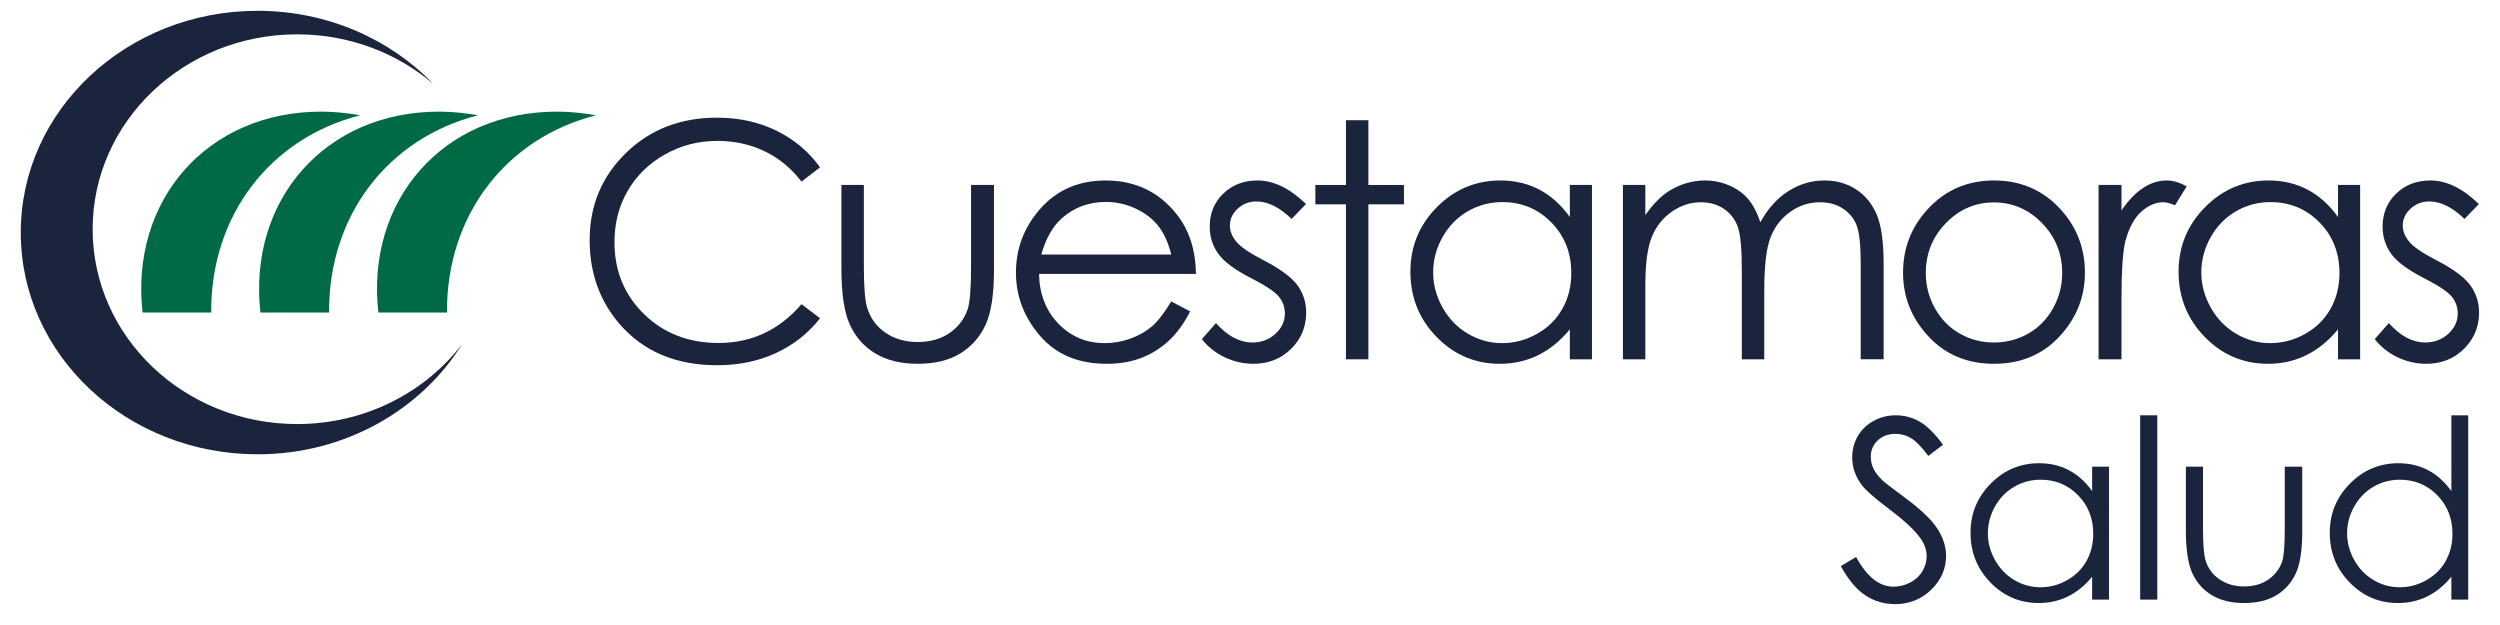
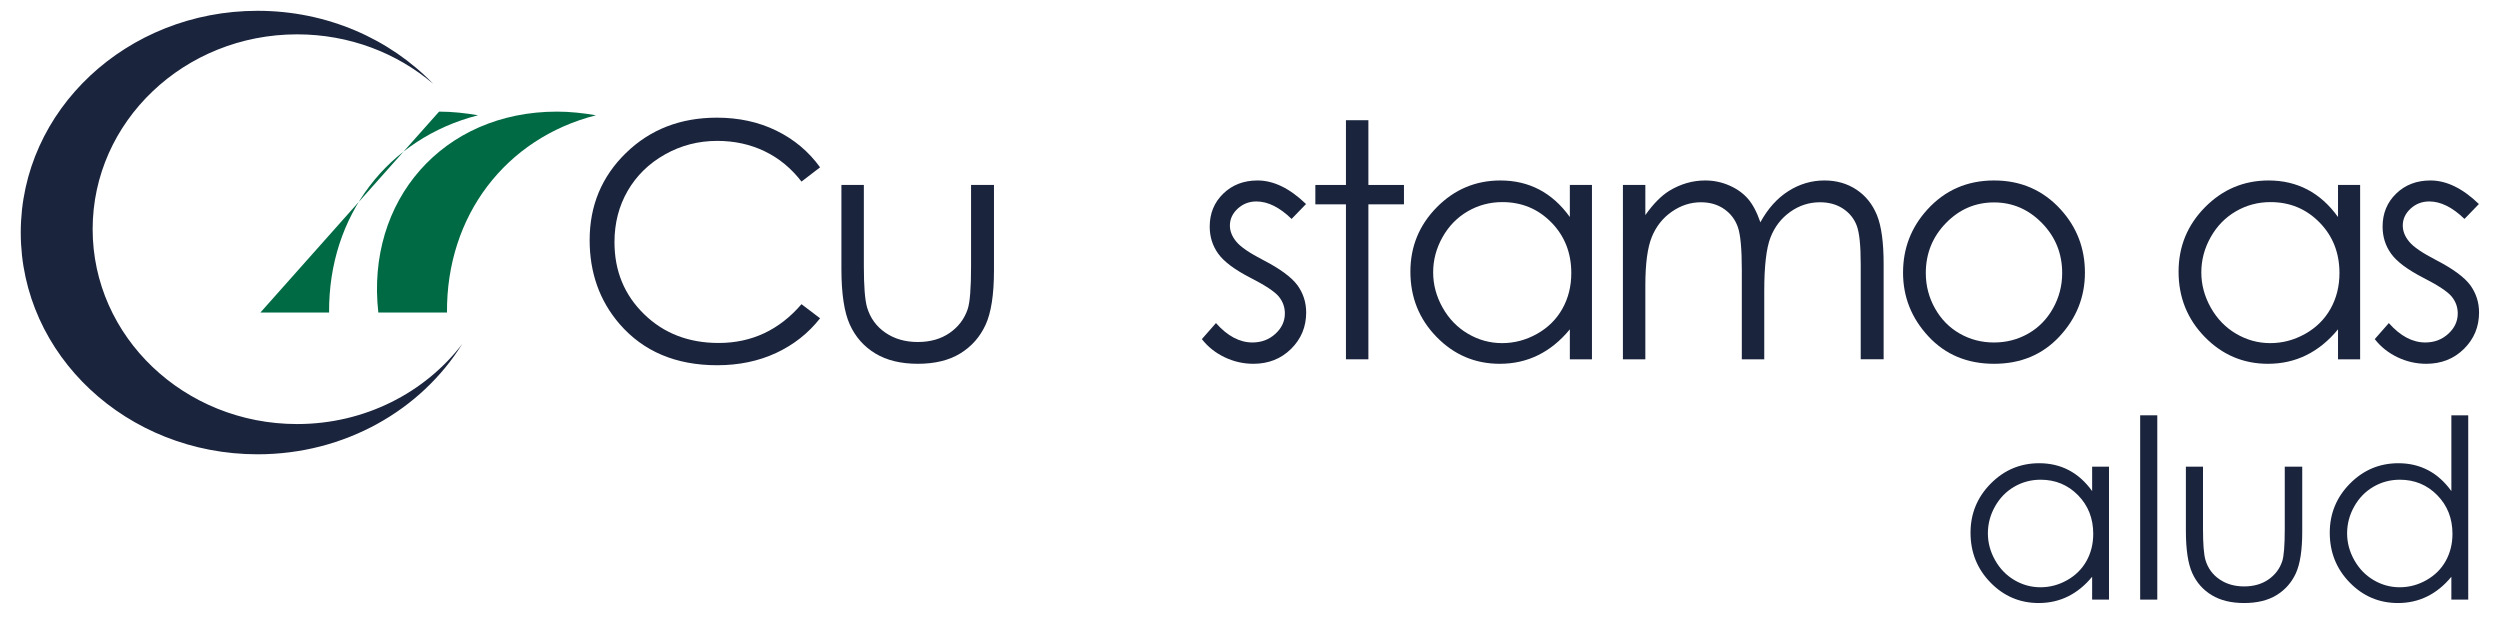
<svg xmlns="http://www.w3.org/2000/svg" version="1.1" id="Layer_1" x="0px" y="0px" width="600px" height="150px" viewBox="0 0 600 150" enable-background="new 0 0 600 150" xml:space="preserve">
  <g>
    <path fill="#1A243D" d="M196.818,40.159l-4.461,3.423c-2.461-3.204-5.417-5.636-8.865-7.288c-3.448-1.656-7.236-2.48-11.364-2.48   c-4.513,0-8.691,1.083-12.538,3.249c-3.847,2.167-6.826,5.078-8.942,8.732c-2.115,3.653-3.173,7.76-3.173,12.326   c0,6.896,2.366,12.653,7.097,17.267c4.73,4.616,10.697,6.924,17.903,6.924c7.922,0,14.55-3.102,19.883-9.309l4.461,3.386   c-2.82,3.589-6.339,6.364-10.557,8.326c-4.217,1.96-8.929,2.941-14.133,2.941c-9.896,0-17.705-3.295-23.421-9.885   c-4.794-5.562-7.193-12.281-7.193-20.151c0-8.282,2.904-15.248,8.712-20.903c5.807-5.652,13.082-8.478,21.826-8.478   c5.281,0,10.05,1.043,14.307,3.132C190.614,33.463,194.101,36.39,196.818,40.159" />
    <path fill="#1A243D" d="M201.94,44.39h5.384v19.538c0,4.769,0.257,8.05,0.771,9.843c0.77,2.565,2.239,4.592,4.409,6.078   c2.169,1.489,4.757,2.231,7.761,2.231s5.553-0.725,7.646-2.173c2.092-1.448,3.537-3.352,4.333-5.71   c0.539-1.615,0.809-5.038,0.809-10.268V44.39h5.5v20.538c0,5.767-0.673,10.113-2.019,13.038c-1.347,2.922-3.372,5.21-6.077,6.865   c-2.705,1.654-6.095,2.48-10.172,2.48c-4.076,0-7.48-0.827-10.211-2.48c-2.731-1.654-4.769-3.962-6.115-6.923   c-1.346-2.962-2.019-7.415-2.019-13.366V44.39z" />
-     <path fill="#1A243D" d="M281.096,72.349l4.538,2.384c-1.488,2.922-3.207,5.285-5.158,7.076c-1.951,1.796-4.145,3.161-6.583,4.096   c-2.438,0.938-5.196,1.406-8.276,1.406c-6.827,0-12.164-2.238-16.013-6.711c-3.85-4.476-5.775-9.532-5.775-15.172   c0-5.309,1.629-10.038,4.89-14.193c4.131-5.28,9.661-7.923,16.59-7.923c7.134,0,12.831,2.708,17.091,8.116   c3.028,3.822,4.567,8.59,4.619,14.307h-37.652c0.102,4.862,1.656,8.845,4.658,11.952c3.004,3.107,6.714,4.661,11.129,4.661   c2.13,0,4.203-0.369,6.218-1.108c2.016-0.74,3.729-1.727,5.14-2.951C277.925,77.062,279.453,75.082,281.096,72.349 M281.096,61.082   c-0.718-2.872-1.766-5.168-3.138-6.885c-1.374-1.718-3.19-3.102-5.449-4.155c-2.26-1.05-4.634-1.576-7.124-1.576   c-4.108,0-7.638,1.323-10.59,3.963c-2.156,1.922-3.787,4.805-4.89,8.653H281.096z" />
    <path fill="#1A243D" d="M313.446,48.966l-3.462,3.578c-2.88-2.796-5.693-4.195-8.443-4.195c-1.748,0-3.247,0.578-4.493,1.731   c-1.247,1.154-1.87,2.5-1.87,4.04c0,1.359,0.514,2.652,1.541,3.884c1.027,1.256,3.185,2.73,6.475,4.422   c4.009,2.077,6.731,4.075,8.17,5.998c1.412,1.951,2.12,4.141,2.12,6.579c0,3.433-1.208,6.344-3.621,8.728   c-2.414,2.385-5.432,3.579-9.052,3.579c-2.414,0-4.718-0.527-6.914-1.578c-2.196-1.052-4.012-2.499-5.45-4.345l3.384-3.849   c2.75,3.105,5.667,4.655,8.752,4.655c2.157,0,3.995-0.69,5.511-2.076c1.516-1.386,2.274-3.012,2.274-4.883   c0-1.541-0.502-2.911-1.503-4.116c-1.002-1.179-3.264-2.667-6.784-4.461c-3.777-1.949-6.346-3.871-7.708-5.771   c-1.362-1.897-2.044-4.062-2.044-6.499c0-3.179,1.085-5.819,3.255-7.921c2.17-2.103,4.912-3.155,8.226-3.155   C305.665,43.312,309.542,45.197,313.446,48.966" />
    <polygon fill="#1A243D" points="323.028,28.852 328.413,28.852 328.413,44.39 336.951,44.39 336.951,49.042 328.413,49.042    328.413,86.233 323.028,86.233 323.028,49.042 315.683,49.042 315.683,44.39 323.028,44.39  " />
    <path fill="#1A243D" d="M382.07,44.39v41.843h-5.308V79.04c-2.256,2.745-4.788,4.809-7.596,6.193   c-2.807,1.386-5.879,2.078-9.211,2.078c-5.923,0-10.981-2.148-15.173-6.443c-4.192-4.292-6.287-9.517-6.287-15.671   c0-6.027,2.115-11.18,6.345-15.462c4.231-4.281,9.32-6.422,15.27-6.422c3.435,0,6.543,0.731,9.325,2.191   c2.782,1.461,5.224,3.654,7.327,6.58V44.39H382.07z M360.552,48.504c-2.996,0-5.761,0.739-8.297,2.21   c-2.535,1.472-4.552,3.542-6.051,6.204c-1.498,2.663-2.247,5.481-2.247,8.45c0,2.947,0.756,5.762,2.265,8.454   c1.512,2.688,3.542,4.783,6.091,6.28c2.546,1.498,5.281,2.246,8.201,2.246c2.945,0,5.735-0.743,8.374-2.226   c2.638-1.486,4.668-3.497,6.089-6.033c1.421-2.533,2.133-5.39,2.133-8.565c0-4.842-1.596-8.887-4.784-12.141   C369.138,50.132,365.213,48.504,360.552,48.504" />
    <path fill="#1A243D" d="M389.499,44.39h5.384v7.232c1.875-2.669,3.798-4.618,5.776-5.847c2.722-1.641,5.582-2.463,8.586-2.463   c2.028,0,3.952,0.4,5.774,1.194c1.823,0.794,3.312,1.853,4.467,3.172c1.156,1.321,2.156,3.211,3.004,5.671   c1.791-3.279,4.029-5.773,6.715-7.479c2.686-1.706,5.575-2.559,8.67-2.559c2.891,0,5.442,0.732,7.656,2.192   c2.212,1.461,3.855,3.503,4.929,6.118c1.074,2.614,1.612,6.535,1.612,11.765v22.846h-5.5V63.387c0-4.483-0.319-7.568-0.959-9.248   c-0.639-1.68-1.73-3.03-3.276-4.058c-1.546-1.024-3.393-1.536-5.539-1.536c-2.607,0-4.989,0.768-7.149,2.304   c-2.16,1.541-3.738,3.592-4.733,6.153c-0.996,2.565-1.494,6.846-1.494,12.848v16.383h-5.386V64.812   c0-5.05-0.313-8.481-0.942-10.289c-0.628-1.807-1.724-3.253-3.287-4.347c-1.565-1.089-3.423-1.631-5.577-1.631   c-2.486,0-4.815,0.749-6.979,2.249c-2.167,1.5-3.77,3.518-4.808,6.057c-1.039,2.539-1.559,6.423-1.559,11.653v17.729h-5.384V44.39z   " />
    <path fill="#1A243D" d="M478.577,43.311c6.445,0,11.788,2.334,16.027,7.001c3.852,4.256,5.779,9.294,5.779,15.115   c0,5.844-2.037,10.953-6.107,15.324s-9.304,6.559-15.699,6.559c-6.422,0-11.669-2.188-15.738-6.559   c-4.072-4.371-6.107-9.48-6.107-15.324c0-5.795,1.927-10.82,5.779-15.076C466.749,45.66,472.104,43.311,478.577,43.311    M478.558,48.581c-4.477,0-8.325,1.654-11.54,4.962c-3.217,3.307-4.825,7.307-4.825,12c0,3.027,0.732,5.844,2.2,8.459   c1.466,2.618,3.448,4.635,5.945,6.057c2.493,1.424,5.235,2.137,8.22,2.137c2.983,0,5.724-0.712,8.22-2.137   c2.496-1.422,4.478-3.439,5.945-6.057c1.465-2.615,2.2-5.433,2.2-8.459c0-4.692-1.614-8.692-4.845-12   C486.85,50.235,483.009,48.581,478.558,48.581" />
-     <path fill="#1A243D" d="M503.658,44.39h5.499v6.113c1.643-2.41,3.373-4.211,5.192-5.401c1.82-1.194,3.719-1.791,5.692-1.791   c1.487,0,3.076,0.476,4.769,1.424l-2.808,4.537c-1.128-0.487-2.076-0.728-2.845-0.728c-1.796,0-3.526,0.737-5.192,2.209   c-1.667,1.475-2.937,3.763-3.808,6.866c-0.667,2.384-1.001,7.206-1.001,14.459v14.154h-5.499V44.39z" />
    <path fill="#1A243D" d="M566.432,44.39v41.843h-5.309V79.04c-2.256,2.745-4.788,4.809-7.596,6.193   c-2.807,1.386-5.878,2.078-9.211,2.078c-5.923,0-10.979-2.148-15.172-6.443c-4.193-4.292-6.288-9.517-6.288-15.671   c0-6.027,2.116-11.18,6.345-15.462c4.231-4.281,9.32-6.422,15.269-6.422c3.437,0,6.544,0.731,9.327,2.191   c2.782,1.461,5.224,3.654,7.326,6.58V44.39H566.432z M544.912,48.504c-2.994,0-5.762,0.739-8.297,2.21   c-2.535,1.472-4.552,3.542-6.051,6.204c-1.497,2.663-2.247,5.481-2.247,8.45c0,2.947,0.756,5.762,2.266,8.454   c1.511,2.688,3.541,4.783,6.09,6.28c2.546,1.498,5.281,2.246,8.202,2.246c2.944,0,5.735-0.743,8.373-2.226   c2.638-1.486,4.667-3.497,6.09-6.033c1.42-2.533,2.132-5.39,2.132-8.565c0-4.842-1.595-8.887-4.784-12.141   C553.497,50.132,549.573,48.504,544.912,48.504" />
    <path fill="#1A243D" d="M594.935,48.966l-3.462,3.578c-2.88-2.796-5.693-4.195-8.443-4.195c-1.748,0-3.246,0.578-4.494,1.731   c-1.246,1.154-1.869,2.5-1.869,4.04c0,1.359,0.514,2.652,1.542,3.884c1.027,1.256,3.185,2.73,6.475,4.422   c4.009,2.077,6.731,4.075,8.171,5.998c1.412,1.951,2.12,4.141,2.12,6.579c0,3.433-1.208,6.344-3.622,8.728   c-2.413,2.385-5.432,3.579-9.052,3.579c-2.414,0-4.718-0.527-6.913-1.578c-2.196-1.052-4.013-2.499-5.45-4.345l3.384-3.849   c2.749,3.105,5.666,4.655,8.751,4.655c2.158,0,3.996-0.69,5.512-2.076s2.274-3.012,2.274-4.883c0-1.541-0.501-2.911-1.503-4.116   c-1.002-1.179-3.263-2.667-6.783-4.461c-3.777-1.949-6.347-3.871-7.708-5.771c-1.362-1.897-2.043-4.062-2.043-6.499   c0-3.179,1.084-5.819,3.255-7.921c2.17-2.103,4.911-3.155,8.226-3.155C587.152,43.312,591.031,45.197,594.935,48.966" />
-     <path fill="#1A243D" d="M441.8,135.869l3.669-2.201c2.58,4.755,5.562,7.131,8.944,7.131c1.448,0,2.808-0.338,4.077-1.014   c1.271-0.675,2.24-1.579,2.904-2.715c0.664-1.134,0.998-2.335,0.998-3.605c0-1.445-0.49-2.864-1.467-4.252   c-1.349-1.918-3.814-4.227-7.391-6.925c-3.6-2.717-5.838-4.683-6.719-5.895c-1.524-2.034-2.286-4.233-2.286-6.601   c0-1.878,0.447-3.59,1.347-5.132c0.899-1.545,2.167-2.764,3.801-3.653c1.632-0.89,3.406-1.334,5.323-1.334   c2.033,0,3.936,0.503,5.703,1.512c1.771,1.006,3.644,2.859,5.619,5.557l-3.52,2.67c-1.625-2.149-3.008-3.568-4.15-4.253   c-1.146-0.684-2.391-1.028-3.741-1.028c-1.74,0-3.162,0.53-4.268,1.587c-1.104,1.055-1.657,2.354-1.657,3.899   c0,0.938,0.195,1.847,0.586,2.729c0.392,0.879,1.105,1.838,2.142,2.874c0.568,0.549,2.425,1.984,5.574,4.312   c3.733,2.756,6.295,5.21,7.685,7.361c1.389,2.152,2.084,4.312,2.084,6.482c0,3.13-1.189,5.85-3.565,8.154   c-2.375,2.309-5.266,3.463-8.667,3.463c-2.62,0-4.996-0.702-7.128-2.098C445.564,141.497,443.602,139.154,441.8,135.869" />
    <path fill="#1A243D" d="M506.16,111.995v31.911h-4.048v-5.483c-1.722,2.091-3.652,3.665-5.796,4.72   c-2.14,1.057-4.482,1.585-7.024,1.585c-4.516,0-8.373-1.638-11.571-4.912c-3.195-3.276-4.795-7.259-4.795-11.955   c0-4.593,1.612-8.525,4.841-11.791c3.226-3.266,7.106-4.897,11.643-4.897c2.621,0,4.993,0.558,7.114,1.672   c2.122,1.114,3.984,2.787,5.589,5.016v-5.864H506.16z M489.748,115.132c-2.287,0-4.396,0.561-6.329,1.684   c-1.935,1.123-3.472,2.703-4.614,4.732c-1.144,2.033-1.714,4.18-1.714,6.446c0,2.245,0.575,4.396,1.728,6.445   c1.152,2.052,2.7,3.649,4.646,4.792c1.942,1.143,4.027,1.714,6.254,1.714c2.246,0,4.376-0.565,6.387-1.701   c2.013-1.132,3.56-2.665,4.646-4.599c1.083-1.935,1.624-4.112,1.624-6.533c0-3.693-1.216-6.777-3.646-9.259   C496.296,116.371,493.303,115.132,489.748,115.132" />
    <rect x="513.642" y="99.674" fill="#1A243D" width="4.106" height="44.232" />
    <path fill="#1A243D" d="M524.613,111.994h4.107v14.898c0,3.637,0.195,6.142,0.588,7.511c0.587,1.956,1.71,3.501,3.363,4.633   c1.654,1.135,3.628,1.703,5.919,1.703c2.292,0,4.235-0.552,5.831-1.659c1.596-1.103,2.697-2.555,3.305-4.353   c0.412-1.233,0.617-3.844,0.617-7.835v-14.898h4.194v15.661c0,4.399-0.515,7.716-1.539,9.945c-1.027,2.229-2.572,3.975-4.635,5.235   c-2.063,1.261-4.649,1.893-7.759,1.893s-5.706-0.632-7.787-1.893c-2.084-1.261-3.639-3.02-4.666-5.279   c-1.025-2.259-1.539-5.657-1.539-10.194V111.994z" />
    <path fill="#1A243D" d="M592.374,99.674v44.232h-4.048v-5.483c-1.721,2.091-3.651,3.665-5.792,4.72   c-2.144,1.057-4.485,1.585-7.026,1.585c-4.516,0-8.374-1.638-11.572-4.912c-3.195-3.276-4.795-7.259-4.795-11.955   c0-4.593,1.612-8.525,4.84-11.791c3.226-3.266,7.107-4.897,11.646-4.897c2.619,0,4.99,0.558,7.112,1.672s3.983,2.787,5.588,5.016   V99.674H592.374z M575.962,115.132c-2.283,0-4.394,0.561-6.327,1.684s-3.473,2.703-4.614,4.732   c-1.144,2.033-1.715,4.18-1.715,6.446c0,2.245,0.577,4.396,1.728,6.445c1.153,2.052,2.7,3.649,4.646,4.792   c1.942,1.143,4.026,1.714,6.254,1.714c2.246,0,4.376-0.565,6.388-1.701c2.013-1.132,3.559-2.665,4.644-4.599   c1.083-1.935,1.626-4.112,1.626-6.533c0-3.693-1.216-6.777-3.646-9.259C582.512,116.371,579.518,115.132,575.962,115.132" />
    <path fill="#1A243D" d="M71.303,101.771c-27.079,0-49.069-20.937-49.069-46.764c0-25.846,21.99-46.763,49.069-46.763   c12.546,0,23.969,4.47,32.655,11.867C93.575,9.357,78.521,2.593,61.813,2.593C30.442,2.593,4.98,26.415,4.98,55.808   c0,29.427,25.462,53.223,56.833,53.223c20.991,0,39.258-10.64,49.113-26.468C102.019,94.211,87.581,101.771,71.303,101.771" />
-     <path fill="#006A44" d="M34.214,75h16.478c-0.166-23.22,14.086-41.812,35.756-47.335c-3.096-0.531-6.22-0.875-9.354-0.875   C49.728,26.79,31.198,48.089,34.214,75" />
-     <path fill="#006A44" d="M62.502,75h16.479c-0.166-23.22,14.085-41.812,35.754-47.335c-3.097-0.531-6.223-0.875-9.355-0.875   C78.016,26.79,59.486,48.089,62.502,75" />
+     <path fill="#006A44" d="M62.502,75h16.479c-0.166-23.22,14.085-41.812,35.754-47.335c-3.097-0.531-6.223-0.875-9.355-0.875   " />
    <path fill="#006A44" d="M90.797,75h16.481c-0.168-23.22,14.084-41.812,35.753-47.335c-3.095-0.531-6.221-0.875-9.354-0.875   C106.312,26.79,87.782,48.089,90.797,75" />
  </g>
</svg>